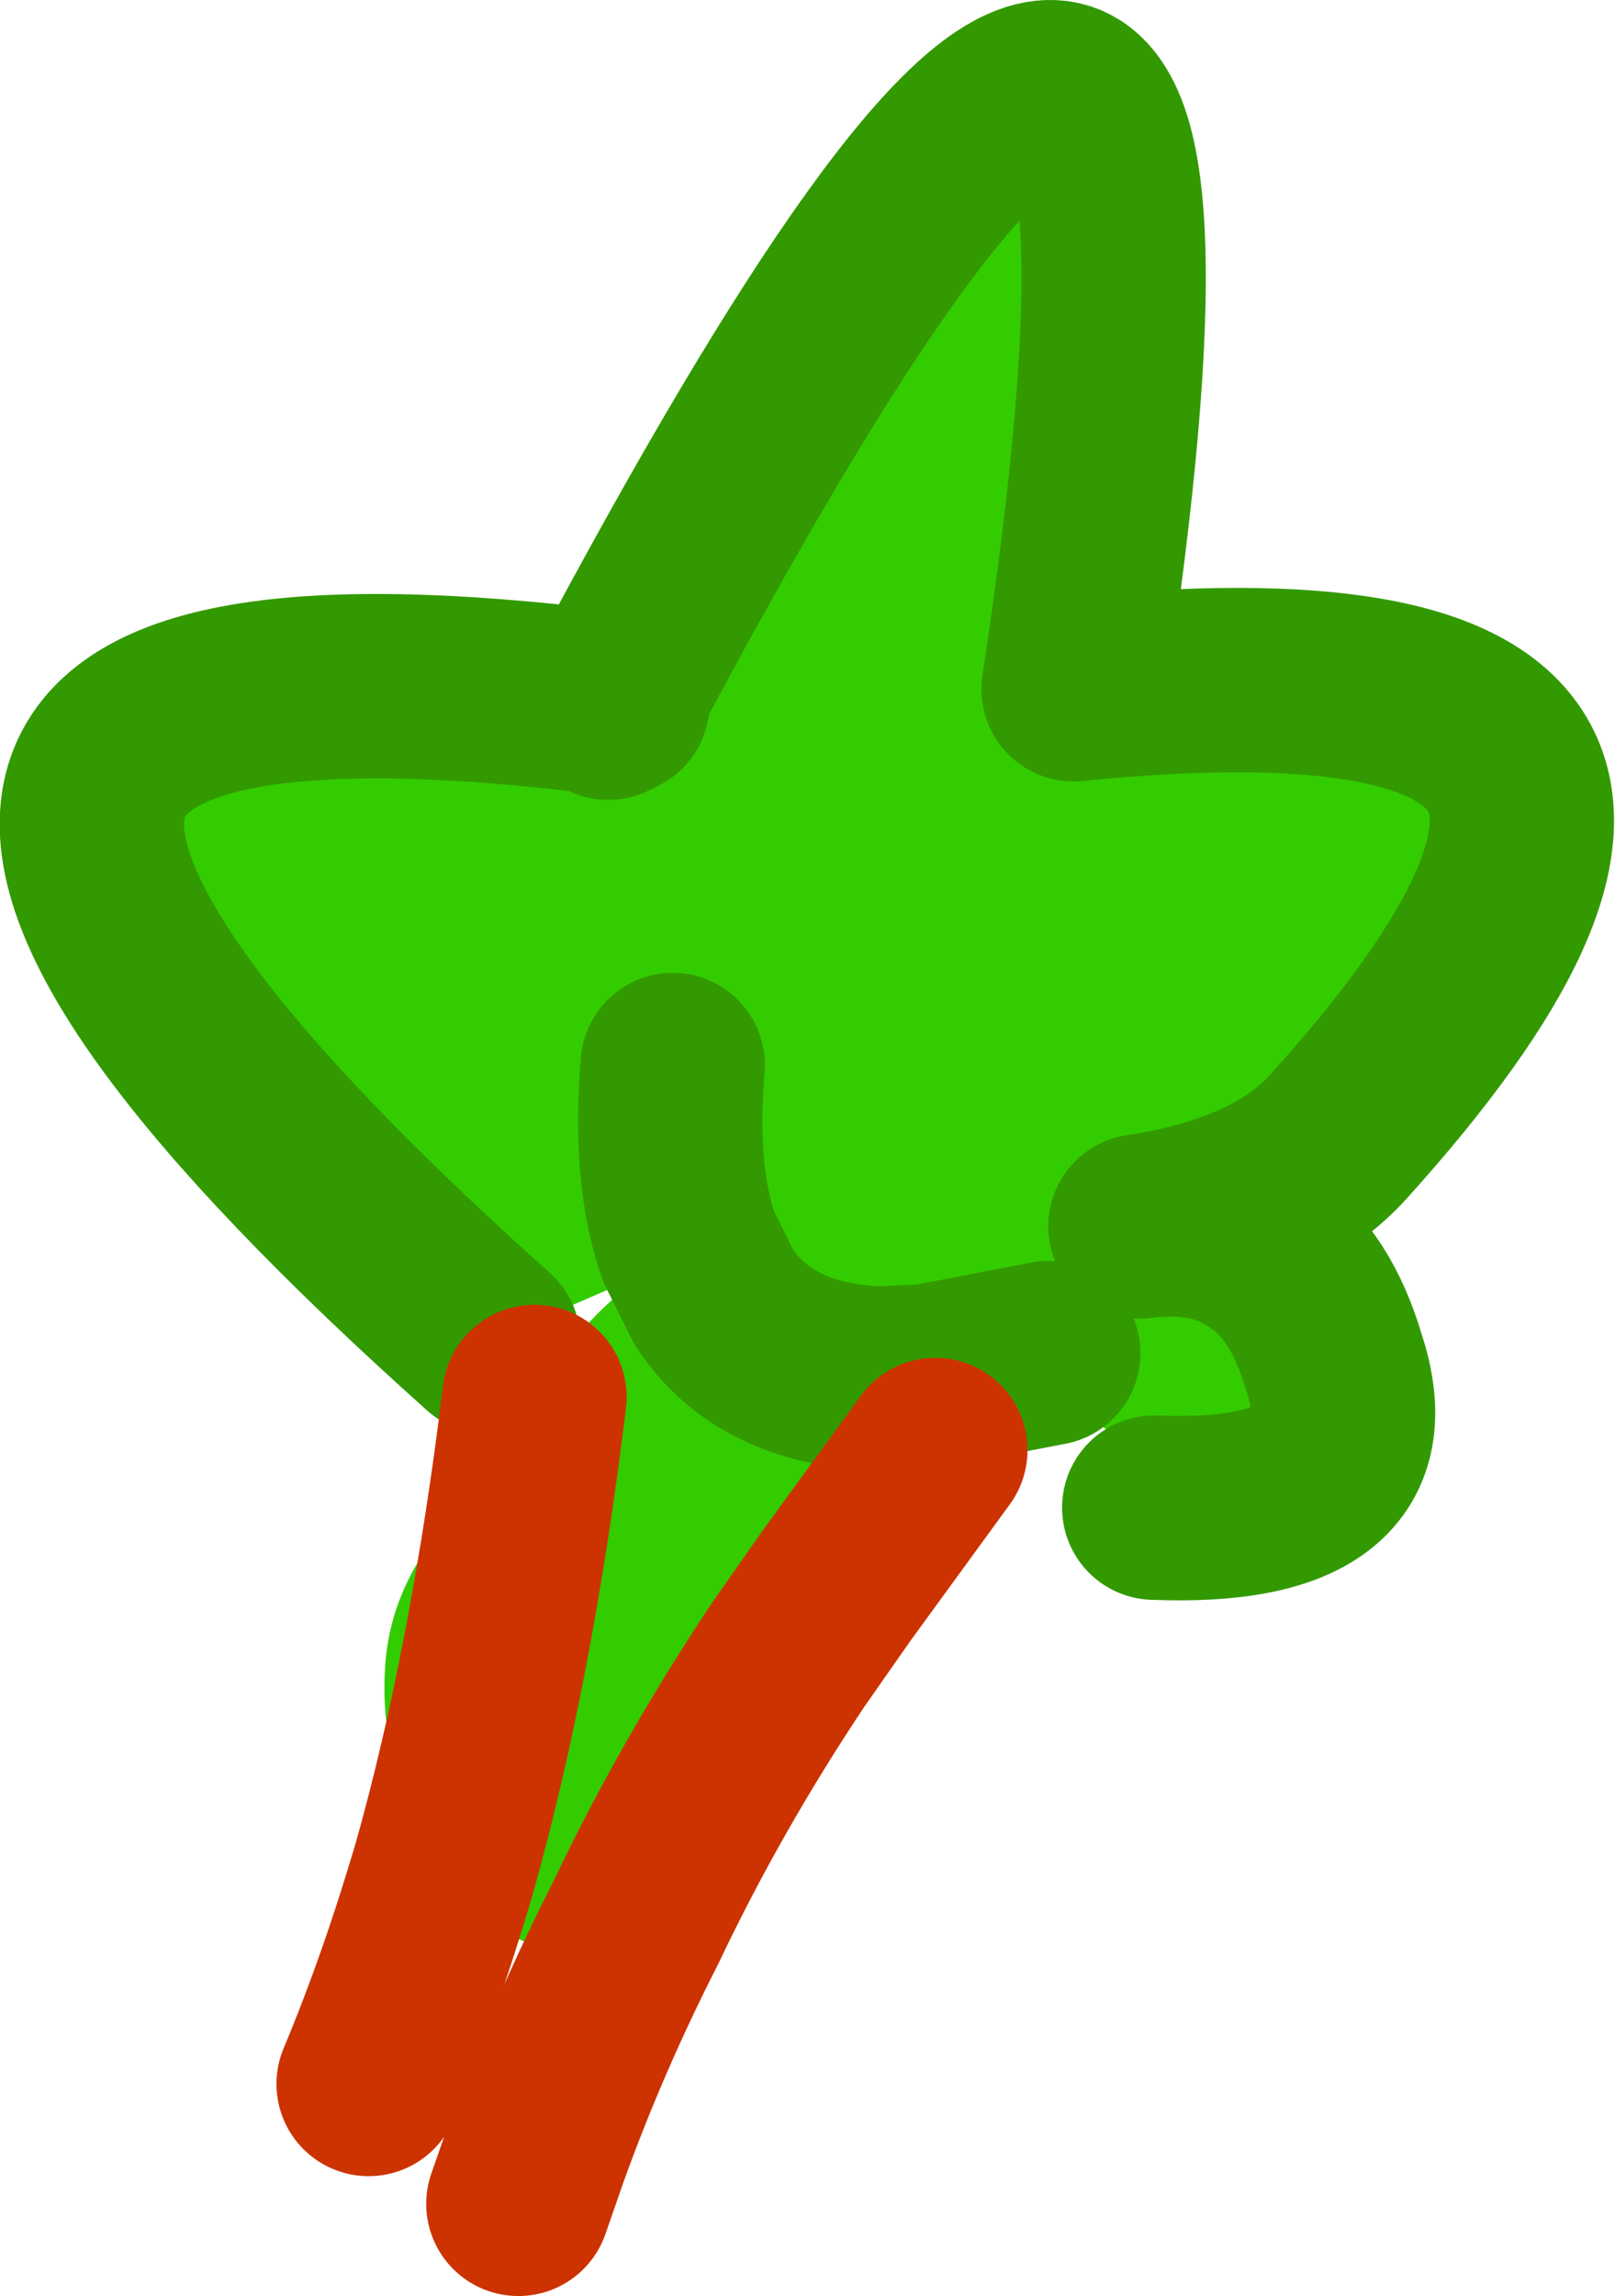
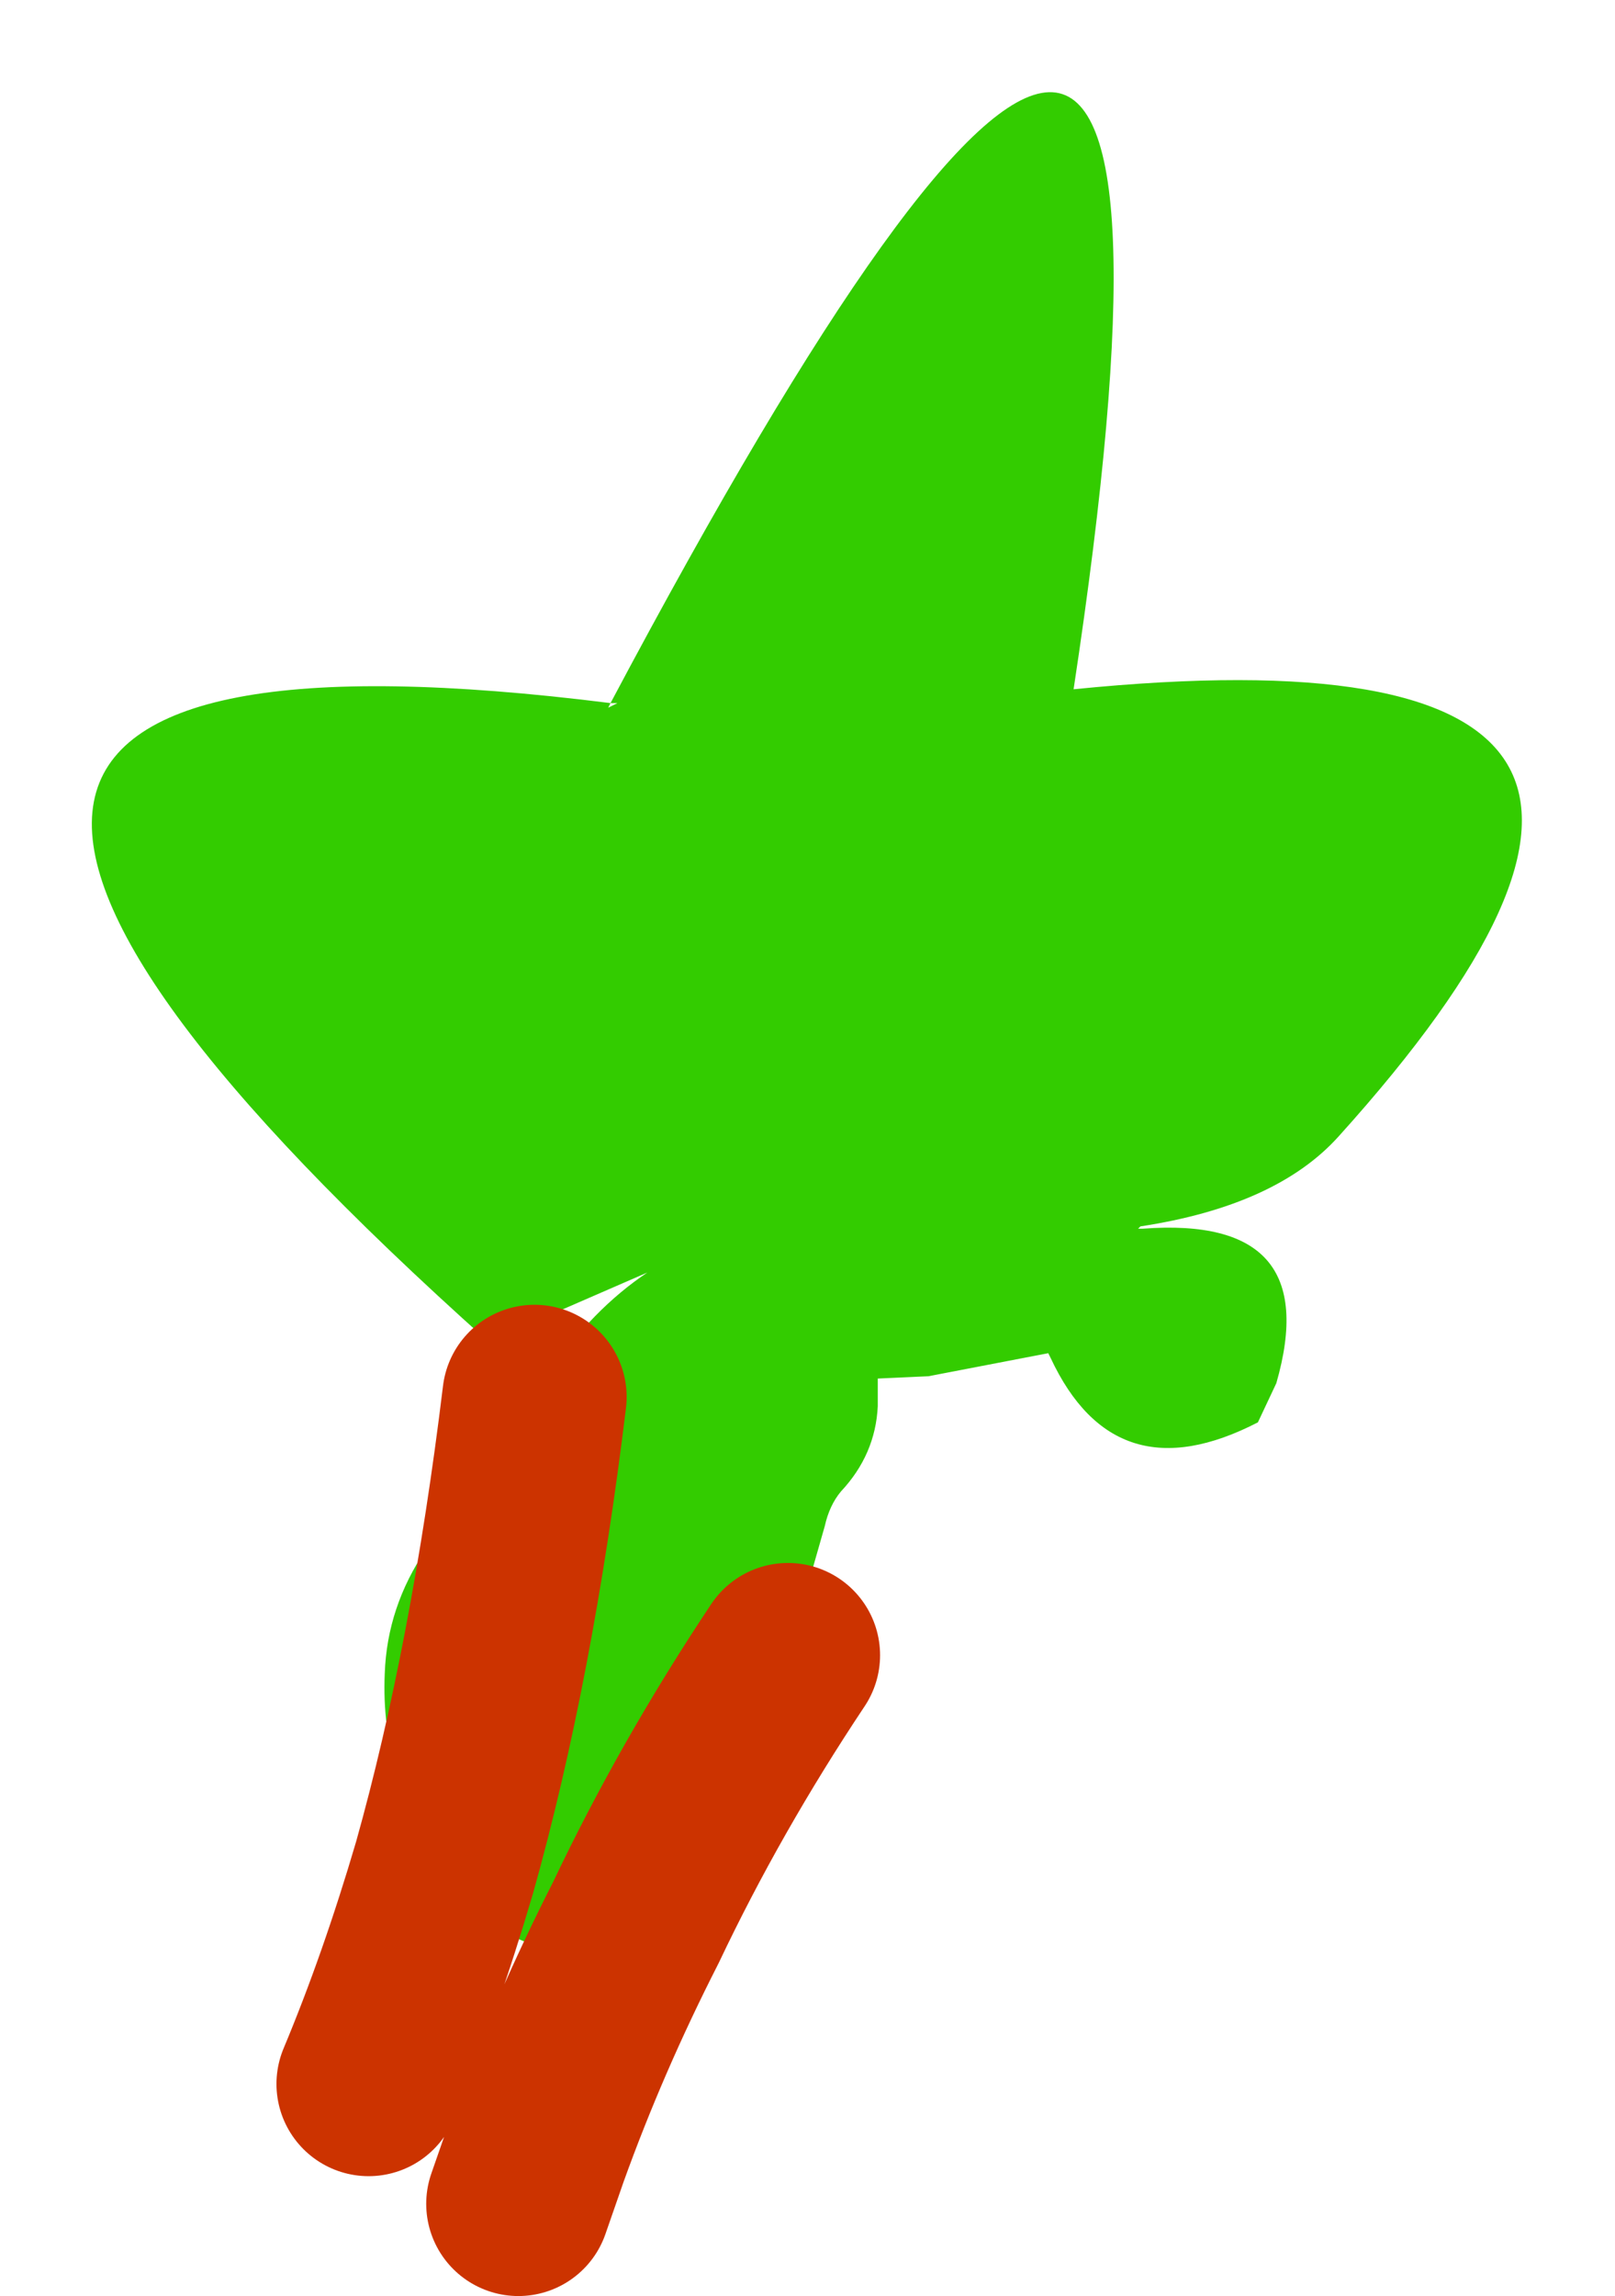
<svg xmlns="http://www.w3.org/2000/svg" height="49.8px" width="35.05px">
  <g transform="matrix(1.0, 0.0, 0.0, 1.0, 17.5, 24.9)">
    <path d="M-6.9 4.2 Q-25.35 -12.3 -4.25 -9.65 L-4.3 -9.55 -4.1 -9.65 -4.25 -9.65 Q9.75 -36.0 5.8 -9.95 21.75 -11.55 11.55 -0.25 10.2 1.25 7.25 1.7 L7.2 1.75 7.3 1.75 Q11.25 1.45 10.2 5.1 L9.8 5.95 Q6.7 7.55 5.3 4.55 L5.25 4.45 2.65 4.95 1.55 5.0 1.55 5.6 Q1.5 6.65 0.75 7.45 0.5 7.75 0.4 8.2 L-0.4 11.0 Q-2.3 13.85 -3.7 16.8 -2.3 13.85 -0.4 11.0 -1.15 13.15 -2.25 15.1 -2.85 16.2 -3.7 16.8 L-4.35 17.1 Q-5.85 17.75 -6.95 16.65 L-7.85 15.6 Q-6.6 11.15 -5.9 5.4 -6.6 11.15 -7.85 15.6 -9.25 13.7 -9.15 11.4 -9.1 9.95 -8.25 8.7 L-5.9 5.4 -5.6 4.9 Q-4.65 3.5 -3.45 2.7 L-6.9 4.2 M-2.9 -1.8 Q-3.1 0.6 -2.55 2.15 L-2.5 2.25 -2.0 3.25 Q-0.9 4.9 1.55 5.0 -0.9 4.9 -2.0 3.25 L-2.5 2.25 -2.55 2.15 Q-3.1 0.6 -2.9 -1.8" fill="#33cc00" fill-rule="evenodd" stroke="none" />
-     <path d="M7.25 1.7 Q10.2 1.25 11.55 -0.25 21.75 -11.55 5.8 -9.95 9.75 -36.0 -4.25 -9.65 L-4.1 -9.65 -4.3 -9.55 -4.25 -9.65 Q-25.35 -12.3 -6.9 4.2 M1.55 5.0 Q-0.9 4.9 -2.0 3.25 L-2.5 2.25 -2.55 2.15 Q-3.1 0.6 -2.9 -1.8 M7.25 1.7 Q8.85 1.5 9.9 2.25 10.95 2.95 11.45 4.65 12.55 8.0 7.55 7.8 M1.55 5.0 L2.65 4.95 5.25 4.45" fill="none" stroke="#339900" stroke-linecap="round" stroke-linejoin="round" stroke-width="4.0" />
-     <path d="M-5.9 5.4 Q-6.6 11.15 -7.85 15.6 -8.6 18.15 -9.5 20.3 M-3.7 16.8 Q-2.3 13.85 -0.4 11.0 L0.65 9.5 2.8 6.55 M-3.7 16.8 Q-4.95 19.25 -5.85 21.75 L-6.25 22.9" fill="none" stroke="#cc3300" stroke-linecap="round" stroke-linejoin="round" stroke-width="4.0" />
+     <path d="M-5.9 5.4 Q-6.6 11.15 -7.85 15.6 -8.6 18.15 -9.5 20.3 M-3.7 16.8 Q-2.3 13.85 -0.4 11.0 M-3.7 16.8 Q-4.95 19.25 -5.85 21.75 L-6.25 22.9" fill="none" stroke="#cc3300" stroke-linecap="round" stroke-linejoin="round" stroke-width="4.0" />
  </g>
</svg>